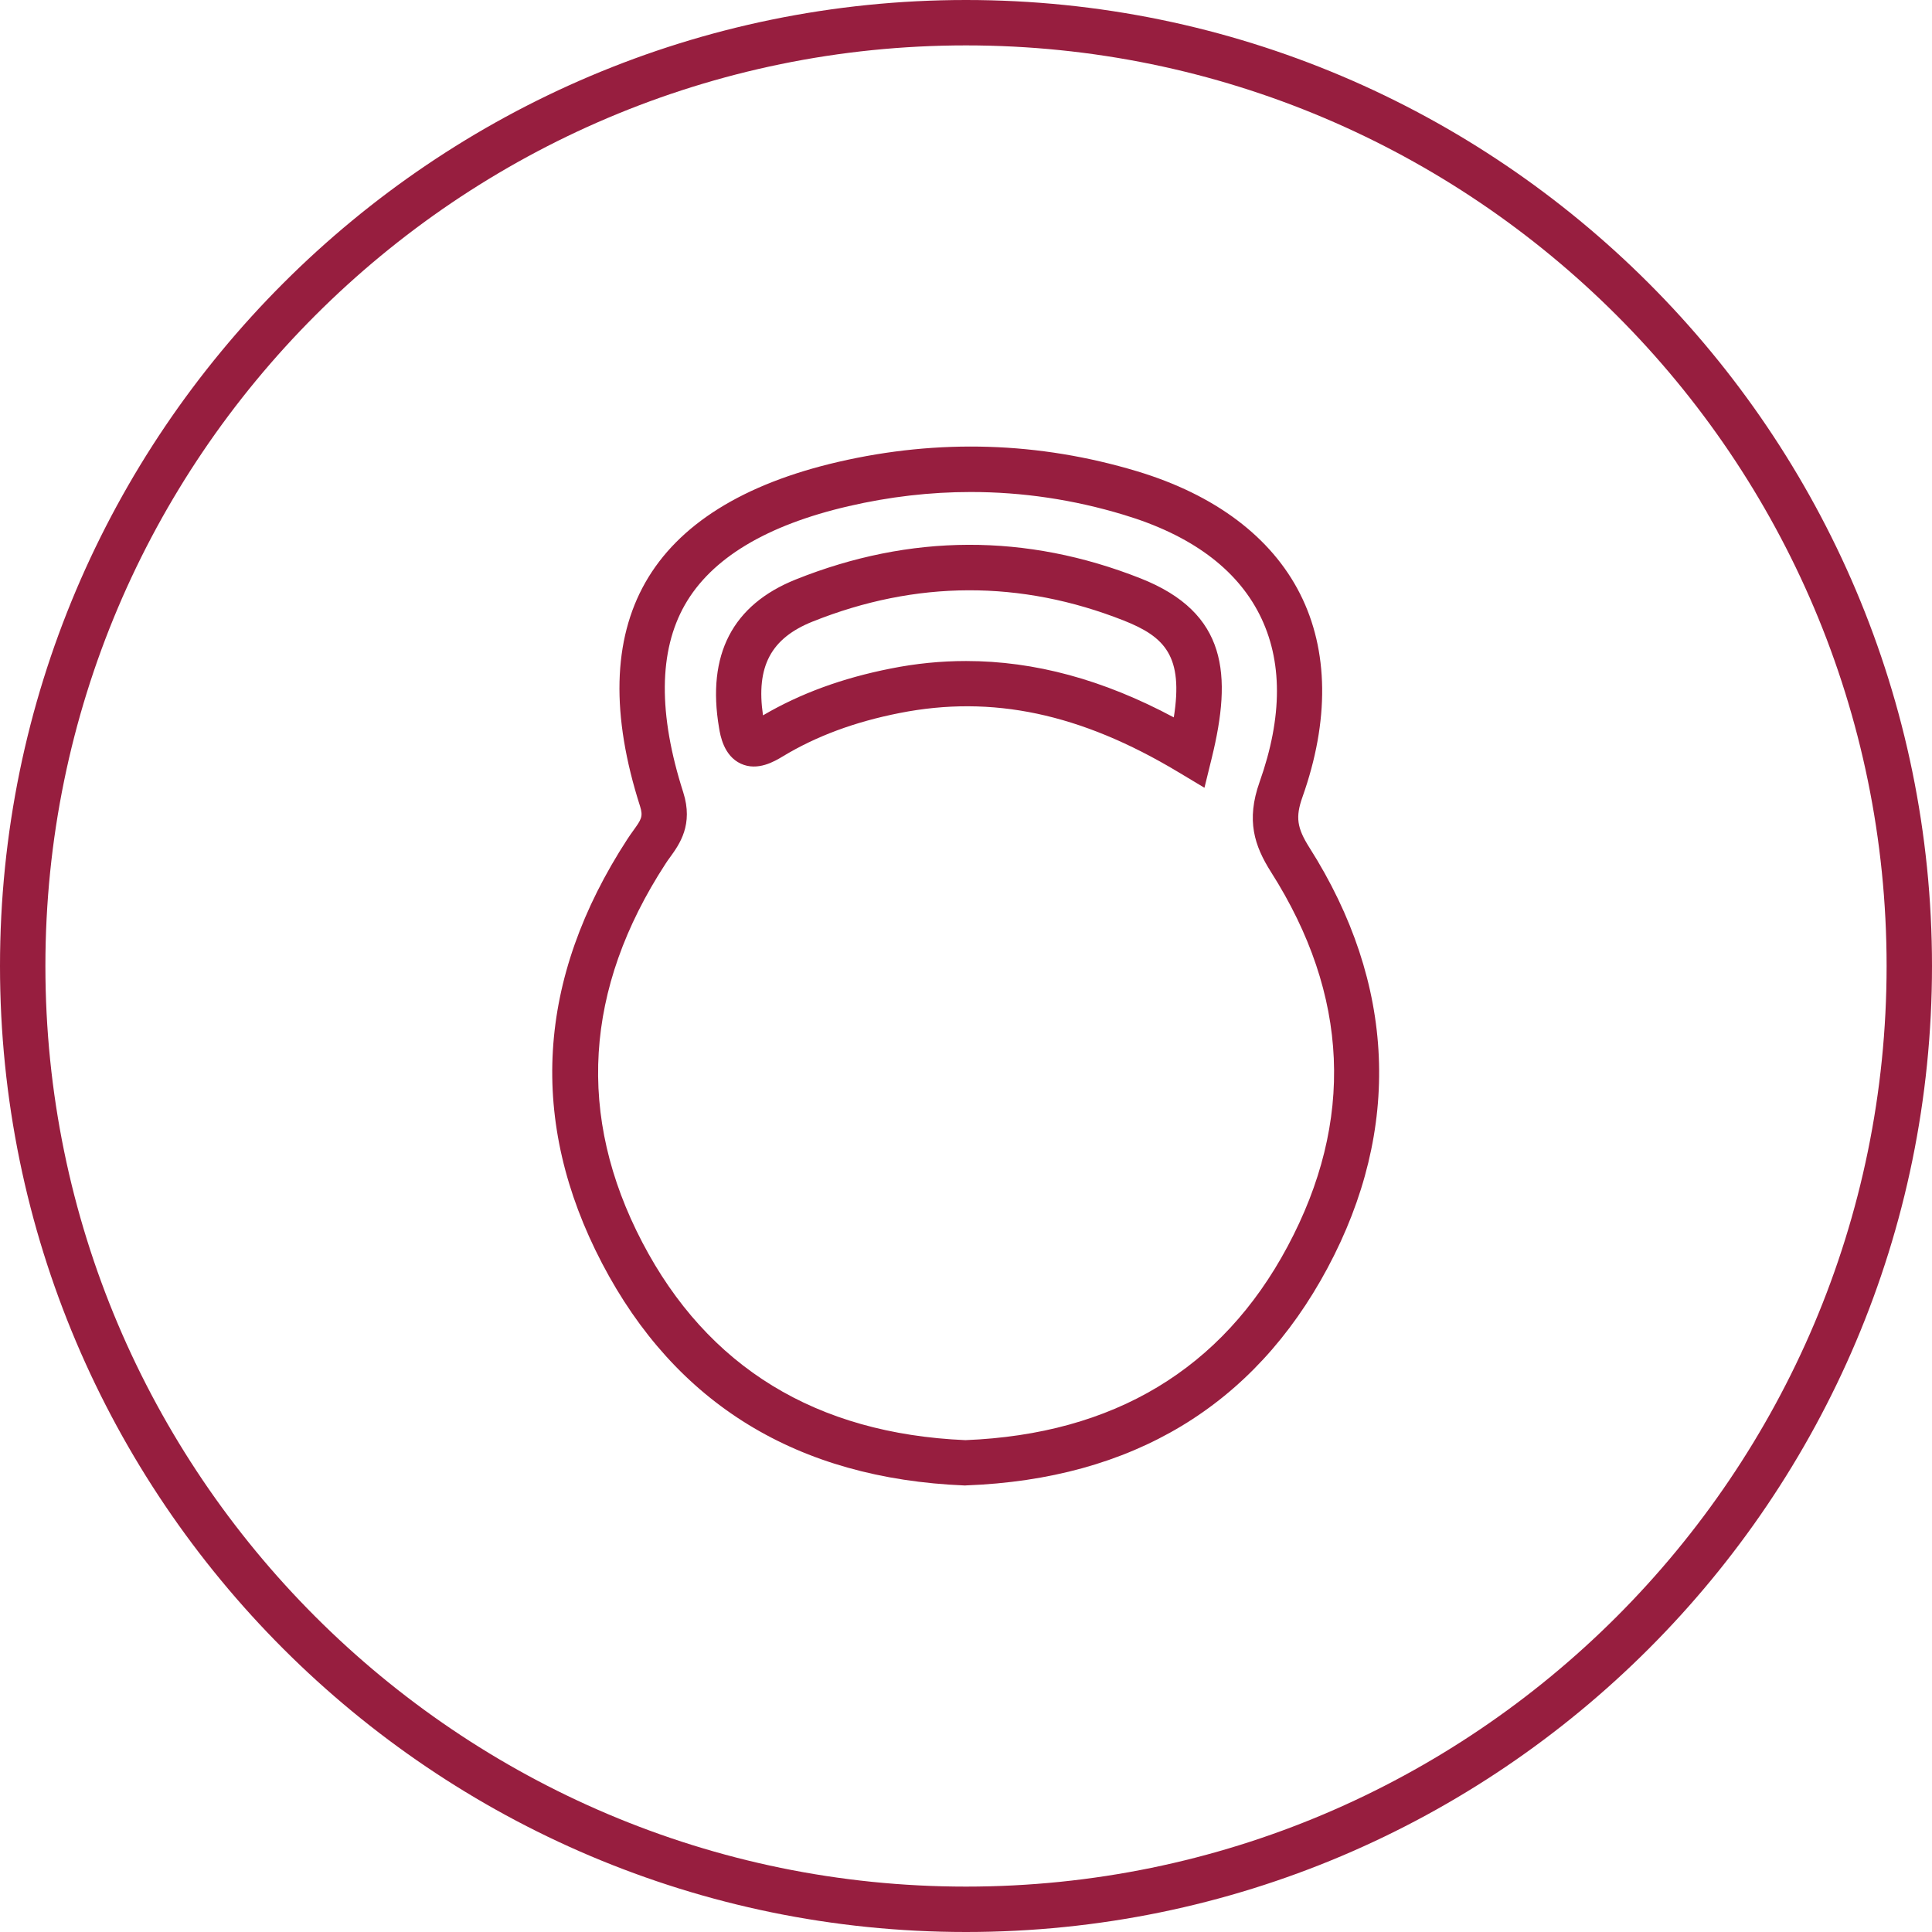
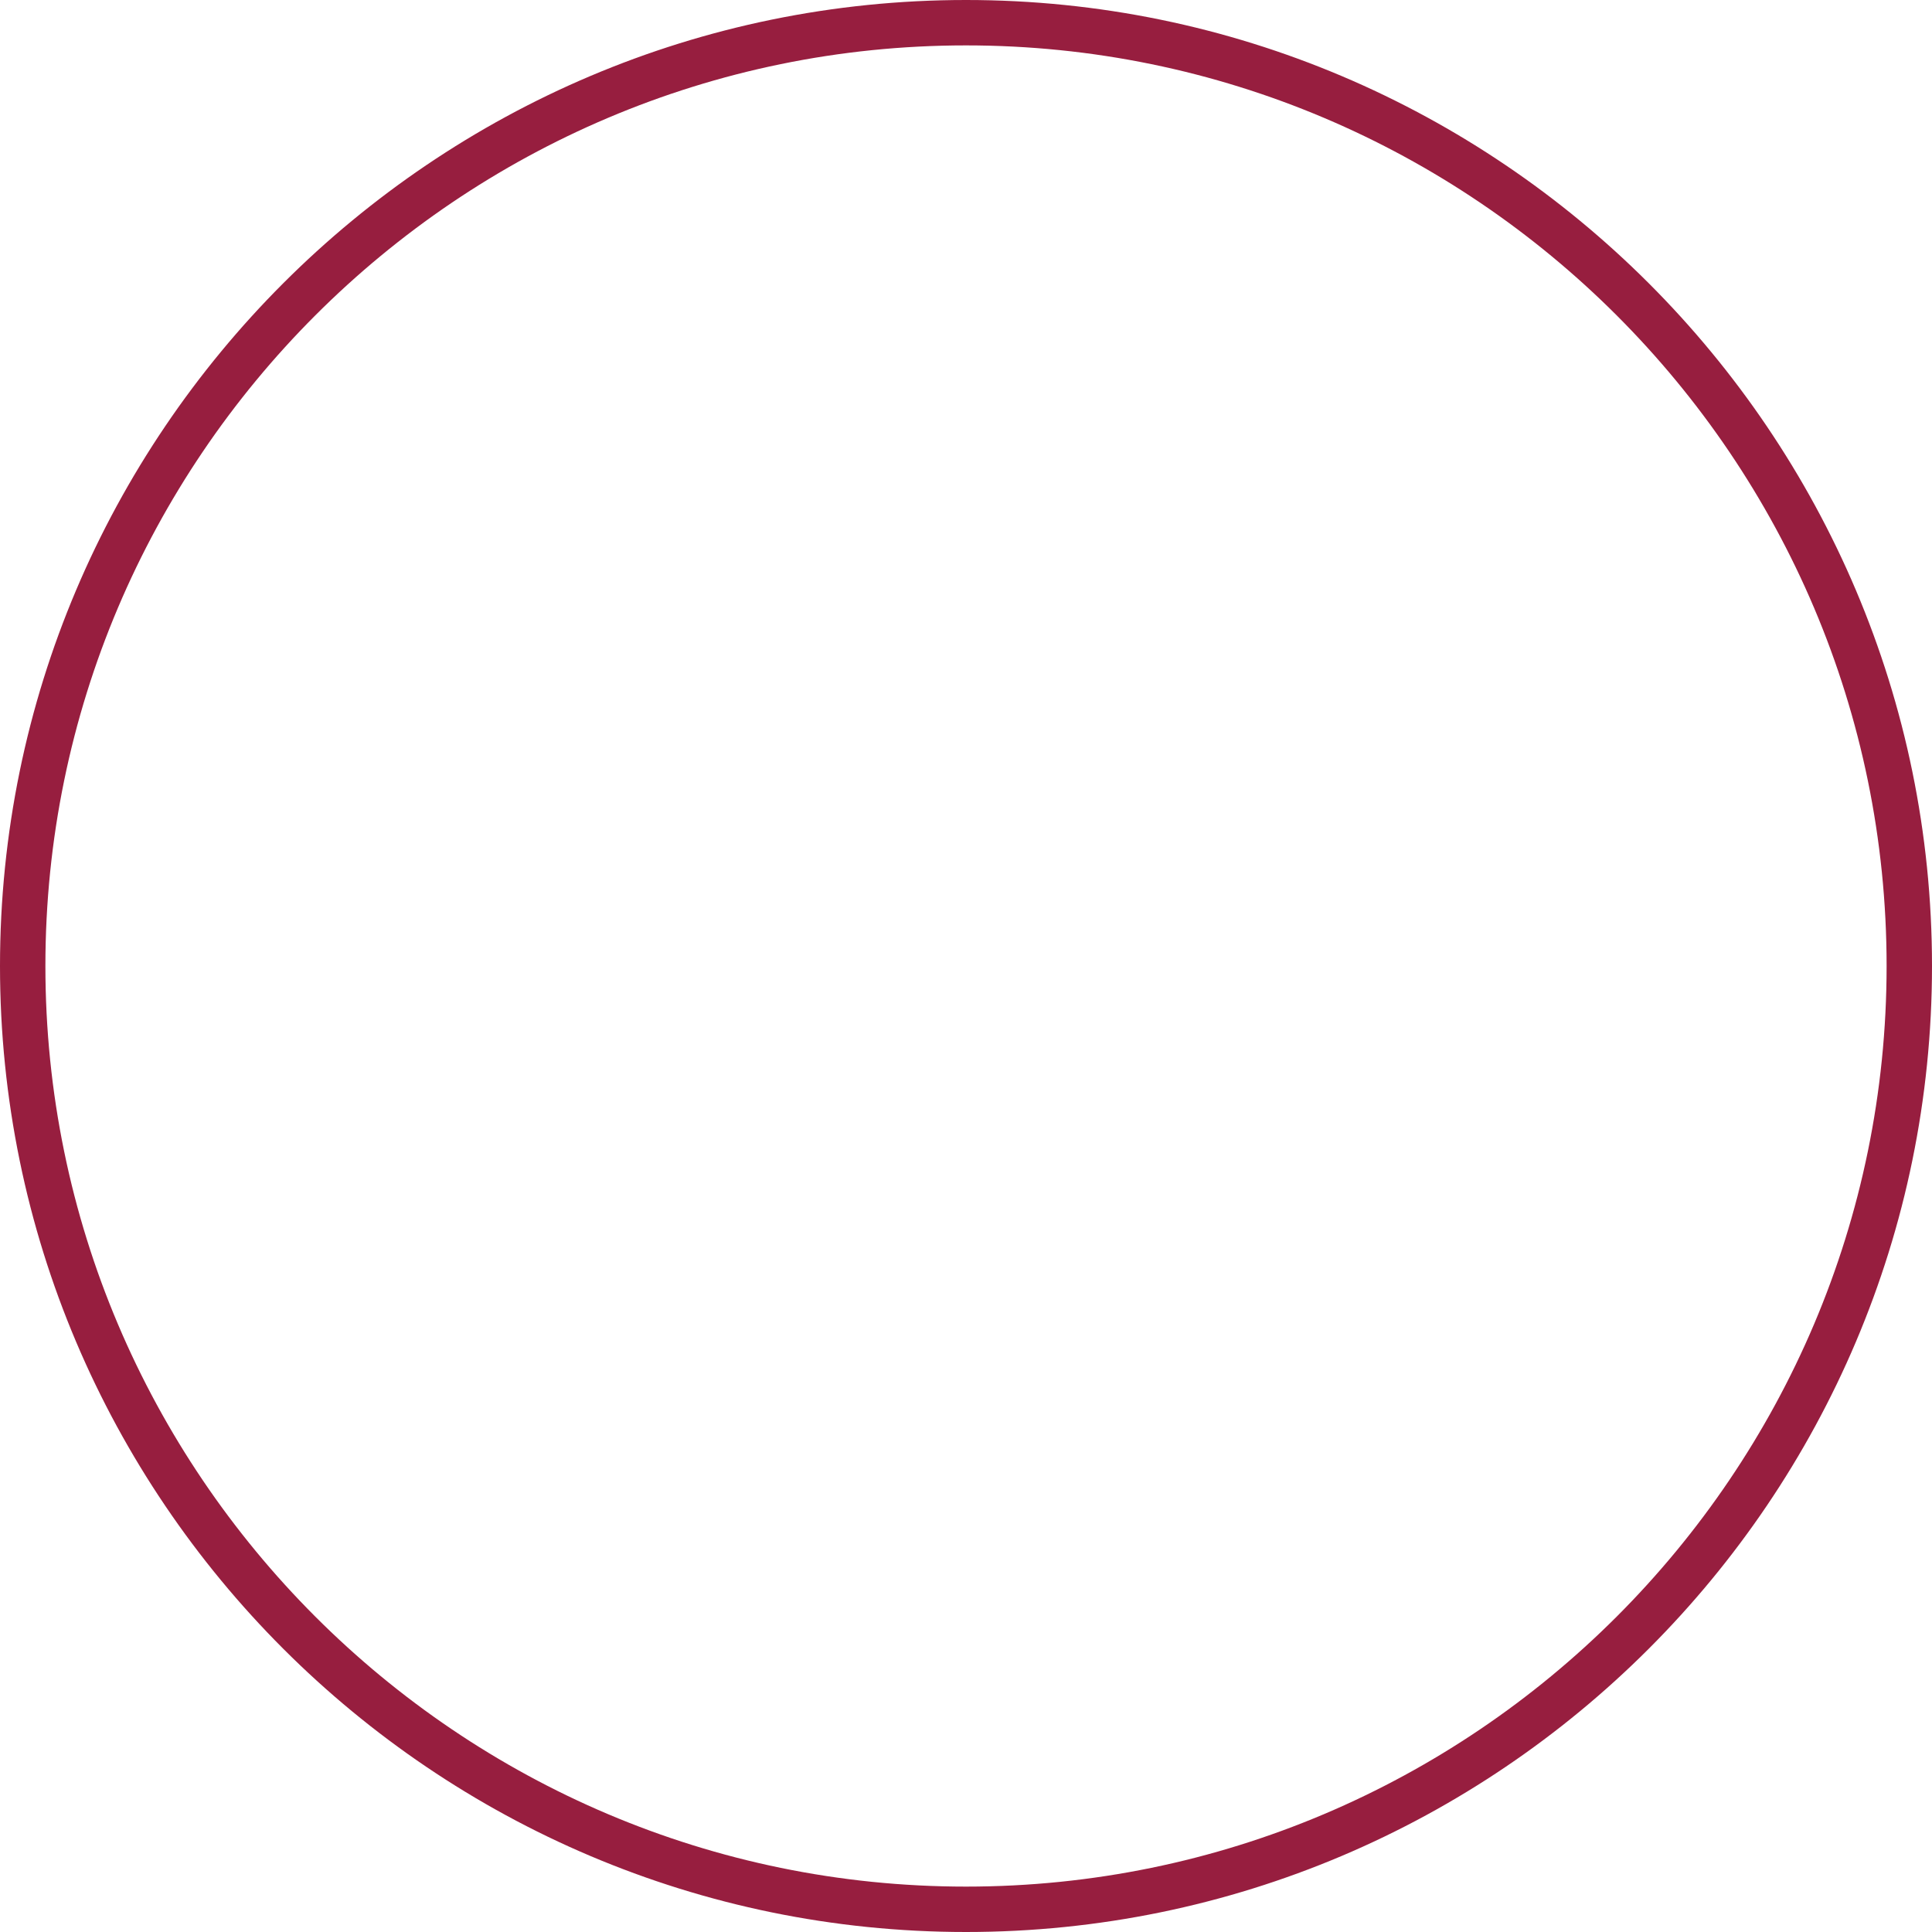
<svg xmlns="http://www.w3.org/2000/svg" version="1.1" id="Capa_1" x="0px" y="0px" viewBox="0 0 266 266" style="enable-background:new 0 0 266 266;" xml:space="preserve">
  <style type="text/css">
	.st0{fill:none;stroke:#971E3F;stroke-width:3;stroke-miterlimit:10;}
	.st1{fill:#FFFFFF;}
	.st2{fill:none;stroke:#981B40;stroke-width:3;stroke-miterlimit:10;}
	.st3{fill:#FFFFFF;stroke:#981B40;stroke-width:3;stroke-miterlimit:10;}
	.st4{fill:#971E3F;}
</style>
  <g>
    <g>
      <path class="st4" d="M133,266C59.66,266,0,206.34,0,133S59.66,0,133,0c73.34,0,133,59.66,133,133S206.34,266,133,266z M133,6.25    C63.11,6.25,6.25,63.11,6.25,133S63.11,259.75,133,259.75c69.89,0,126.75-56.86,126.75-126.75S202.89,6.25,133,6.25z" />
    </g>
    <g>
-       <path class="st4" d="M132.91,204.52l-0.12,0c-23-0.94-39.79-11.23-49.9-30.59c-10.19-19.52-9.02-39.17,3.49-58.4    c0.26-0.41,0.54-0.79,0.81-1.17c1.09-1.52,1.39-1.92,0.93-3.37c-4.01-12.52-3.76-22.88,0.73-30.79    c4.54-7.99,13.48-13.58,26.58-16.61c13.81-3.19,27.64-2.76,41.11,1.29c10.74,3.23,18.51,9.07,22.46,16.89    c3.94,7.79,4.05,17.47,0.32,27.98c-0.97,2.74-0.76,4.23,0.97,6.96l0,0c11.88,18.71,12.74,38.72,2.49,57.87    c-10.17,18.99-26.9,29.07-49.74,29.93L132.91,204.52z M133.65,67.74c-5.59,0-11.2,0.65-16.81,1.95    c-11.33,2.62-18.92,7.2-22.56,13.61c-3.59,6.32-3.67,15-0.21,25.79c1.42,4.45-0.52,7.15-1.81,8.93c-0.22,0.3-0.44,0.6-0.64,0.92    c-11.18,17.2-12.26,34.73-3.19,52.1c8.98,17.2,23.95,26.36,44.49,27.24c20.4-0.81,35.32-9.77,44.34-26.64    c9.26-17.29,8.5-34.64-2.26-51.57v0c-2.3-3.63-3.45-7.12-1.58-12.4c3.19-8.99,3.19-16.75-0.01-23.07    c-3.21-6.34-9.5-10.96-18.69-13.72C147.79,68.78,140.75,67.74,133.65,67.74z M165.83,108.46l-3.64-2.18    c-13.41-8.05-25.59-10.63-38.33-8.11c-6.18,1.22-11.45,3.17-16.1,5.98c-1.11,0.67-3.44,2.06-5.75,1    c-2.36-1.08-2.84-3.89-3.01-4.94c-1.71-10.07,1.85-16.94,10.57-20.43c15.77-6.31,31.74-6.36,47.46-0.15    c12,4.74,12.6,13.31,9.81,24.72L165.83,108.46z M133.01,91.01c9.45,0,18.9,2.57,28.6,7.76c1.34-8.43-1.22-11.09-6.88-13.33    c-14.19-5.6-28.6-5.56-42.85,0.14c-5.74,2.3-7.81,6.18-6.83,12.91c5.16-3.02,10.92-5.13,17.61-6.45    C126.11,91.35,129.56,91.01,133.01,91.01z" />
-     </g>
+       </g>
  </g>
</svg>